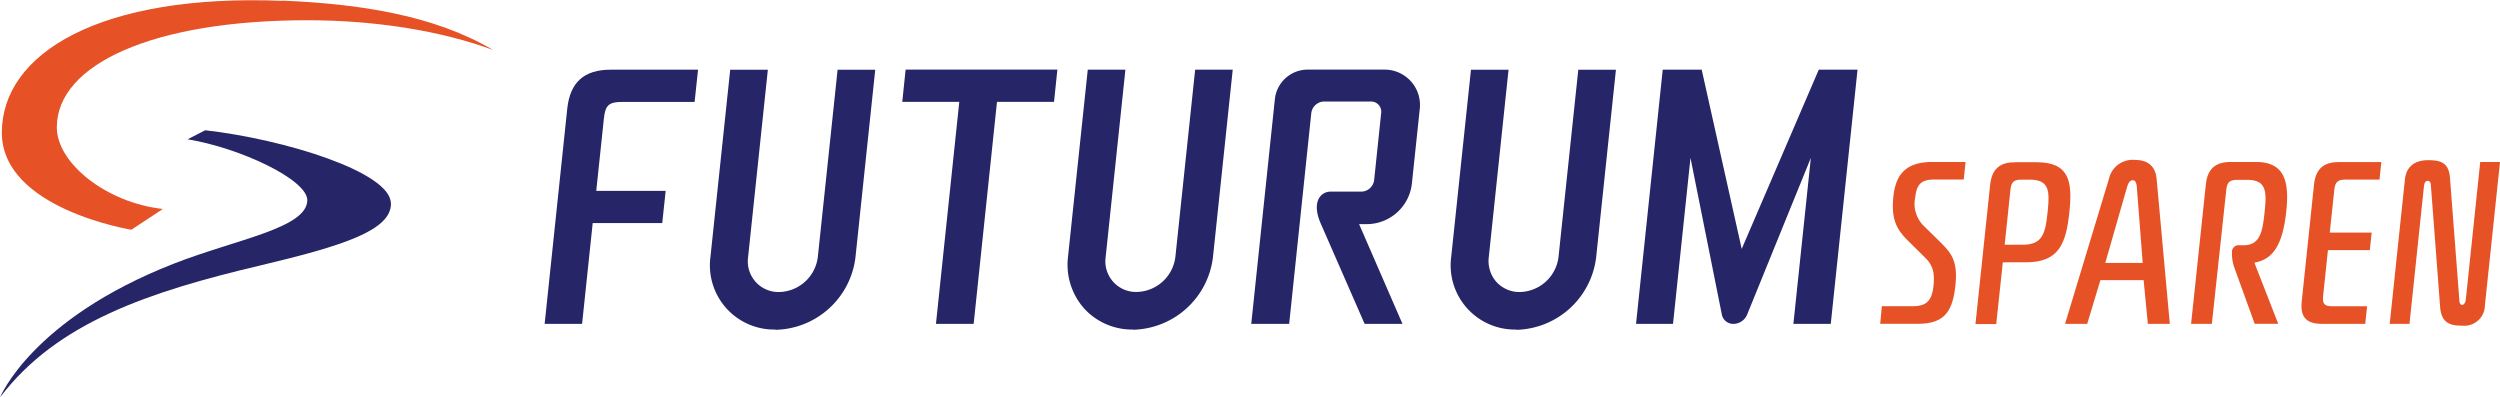
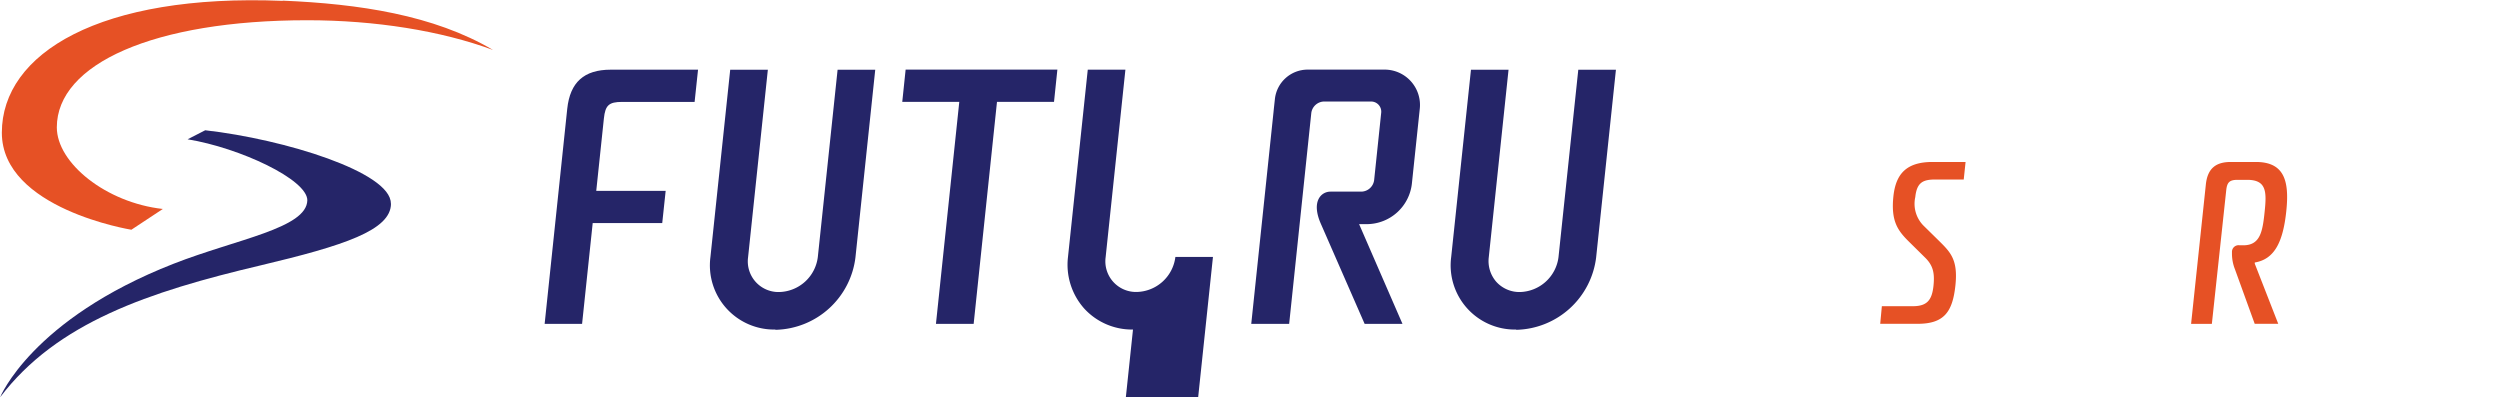
<svg xmlns="http://www.w3.org/2000/svg" id="Laag_1" data-name="Laag 1" viewBox="0 0 379.24 60.26">
  <defs>
    <style>.cls-1{fill:none;}.cls-2{clip-path:url(#clip-path);}.cls-3{fill:#252568;}.cls-4{fill:#e65125;}</style>
    <clipPath id="clip-path" transform="translate(-10.38 -69.87)">
      <rect class="cls-1" x="10.38" y="69.87" width="379.24" height="60.26" />
    </clipPath>
  </defs>
  <g class="cls-2">
    <path class="cls-3" d="M217.39,119l-6.65-15.2c-1.5-3.43.09-4.86,1.46-4.86l4.7,0a2,2,0,0,0,1.93-1.73L219.9,87a1.54,1.54,0,0,0-1.56-1.73h-7.12A2,2,0,0,0,209.3,87l-3.36,32h-5.75l3.37-32.06c.07-.72.15-1.42.22-2.07a5,5,0,0,1,4.94-4.44H220.3a5.37,5.37,0,0,1,5.44,6.08l-1.19,11.28a6.91,6.91,0,0,1-6.72,6.08h-1.28L223.13,119Z" transform="translate(-10.38 -69.87)" />
    <path class="cls-3" d="M69.67,100.72C69.67,96,53.59,91,41.51,89.63L38.84,91C46.78,92.3,57,97.1,57,100.25c-.09,4.26-10.72,5.88-20.29,9.63-21.55,8.43-26.31,20.25-26.31,20.25,8.61-11.34,22.56-16,39.5-20,12.64-3,19.79-5.33,19.79-9.37" transform="translate(-10.38 -69.87)" />
    <path class="cls-4" d="M53.23,70c-27.64-1.12-42.57,7.94-42.57,20,0,11.56,19.65,14.72,19.65,14.72l4.77-3.15C26.47,100.62,19,94.6,19,89.19,19,79.58,33.69,72.94,57,72.94c10.3,0,20.31,1.6,28.17,4.51-9-5.32-20.42-7-31.89-7.48" transform="translate(-10.38 -69.87)" />
    <path class="cls-3" d="M128,119.86a9.74,9.74,0,0,1-9.85-11l3-28.41h5.71l-3,28.45a4.65,4.65,0,0,0,4.71,5.27,6.05,6.05,0,0,0,5.87-5.31l3-28.41h5.71l-3,28.45a12.49,12.49,0,0,1-12.13,11" transform="translate(-10.38 -69.87)" />
-     <path class="cls-3" d="M182.25,119.86a9.82,9.82,0,0,1-7.42-3.21,10,10,0,0,1-2.44-7.8l3-28.41h5.71l-3,28.45a4.65,4.65,0,0,0,4.71,5.27,6.05,6.05,0,0,0,5.87-5.31l3-28.41h5.7l-3,28.45a12.5,12.5,0,0,1-12.13,11" transform="translate(-10.38 -69.87)" />
+     <path class="cls-3" d="M182.25,119.86a9.82,9.82,0,0,1-7.42-3.21,10,10,0,0,1-2.44-7.8l3-28.41h5.71l-3,28.45a4.65,4.65,0,0,0,4.71,5.27,6.05,6.05,0,0,0,5.87-5.31h5.7l-3,28.45a12.5,12.5,0,0,1-12.13,11" transform="translate(-10.38 -69.87)" />
    <path class="cls-3" d="M240.38,119.86a9.74,9.74,0,0,1-9.86-11l3-28.41h5.7l-3,28.45a4.79,4.79,0,0,0,1.16,3.74,4.74,4.74,0,0,0,3.55,1.53,6.05,6.05,0,0,0,5.87-5.31l3-28.41h5.71l-3,28.45a12.49,12.49,0,0,1-12.12,11" transform="translate(-10.38 -69.87)" />
  </g>
  <polygon class="cls-3" points="141.98 49.13 145.52 15.45 136.87 15.45 137.38 10.56 160.4 10.56 159.89 15.45 151.24 15.45 147.7 49.13 141.98 49.13" />
  <g class="cls-2">
    <path class="cls-3" d="M93,119l3.43-32.64c.43-4,2.53-5.92,6.61-5.92h13.23l-.52,4.89h-11c-2,0-2.55.51-2.76,2.49l-1.16,11h10.53l-.52,4.89H100.29L98.68,119Z" transform="translate(-10.38 -69.87)" />
-     <path class="cls-3" d="M274.59,107.63l11.69-27.19h5.88L288.1,119h-5.67l2.65-25.18-9.67,23.78a2.28,2.28,0,0,1-2.06,1.4,1.76,1.76,0,0,1-1.77-1.4l-4.76-23.78L264.17,119h-5.61l4.05-38.56h5.91Z" transform="translate(-10.38 -69.87)" />
    <path class="cls-4" d="M295.85,116.32h4.7c2.17,0,2.9-.94,3.13-3.08.19-1.86,0-3.06-1.3-4.32L300,106.57c-1.75-1.72-2.79-3.15-2.4-6.91.37-3.5,2.06-5.22,5.95-5.22h5l-.28,2.66H304c-1.86,0-2.84.39-3.08,2.67a4.71,4.71,0,0,0,1.23,4.31l2.29,2.25c1.81,1.79,3,2.91,2.56,6.91s-1.76,5.75-5.72,5.75h-5.68Z" transform="translate(-10.38 -69.87)" />
-     <path class="cls-4" d="M314.48,107h2.7c3.08,0,3.48-1.72,3.82-5s.23-4.88-2.78-4.88h-1.16c-1.23,0-1.58.36-1.71,1.58Zm-2.2-9.12c.27-2.52,1.62-3.4,3.8-3.4h3.22c5,0,5.48,2.91,5,7.54-.5,4.84-1.61,7.64-6.58,7.64H314.2l-1,9.37h-3.15Z" transform="translate(-10.38 -69.87)" />
-     <path class="cls-4" d="M329.74,109.76h5.68l-.88-11.36c-.05-.8-.22-1.19-.64-1.19s-.68.39-.9,1.19ZM330.3,97a3.68,3.68,0,0,1,3.92-2.87c1.79,0,3.11.77,3.31,2.87l2,22H336.2l-.64-6.63H329L327,119h-3.36Z" transform="translate(-10.38 -69.87)" />
    <path class="cls-4" d="M345,97.84c.27-2.52,1.62-3.4,3.8-3.4h3.78c4.35,0,5.1,2.91,4.62,7.47-.5,4.73-1.82,7.29-4.78,7.78l0,.18,3.56,9.12h-3.57l-3-8.28a6.4,6.4,0,0,1-.45-2.31l0-.32a1,1,0,0,1,1.16-1h.56c2.6,0,2.93-2.14,3.24-5.12s.3-4.81-2.65-4.81h-1.44c-1.23,0-1.61.36-1.74,1.58L345.91,119h-3.15Z" transform="translate(-10.38 -69.87)" />
-     <path class="cls-4" d="M362.63,119c-2.18,0-3.35-.84-3.09-3.37l1.87-17.78c.27-2.52,1.62-3.4,3.8-3.4h6.41l-.28,2.66h-5.12c-1.22,0-1.61.36-1.74,1.58l-.68,6.46h6.35l-.28,2.66h-6.35l-.73,6.94c-.13,1.23.19,1.58,1.41,1.58h5.26l-.28,2.67Z" transform="translate(-10.38 -69.87)" />
-     <path class="cls-4" d="M387.33,116.18a3.12,3.12,0,0,1-3.44,3.09c-1.68,0-3.16-.28-3.35-2.81l-1.4-18.41c0-.42-.13-.74-.48-.74s-.52.28-.58.85L375.89,119h-3l2.31-21.92c.25-2.42,2.13-2.91,3.49-2.91,1.79,0,3.16.28,3.34,2.66l1.42,18.52c0,.39.09.77.44.77s.52-.56.54-.77l2.19-20.9h3Z" transform="translate(-10.38 -69.87)" />
  </g>
</svg>